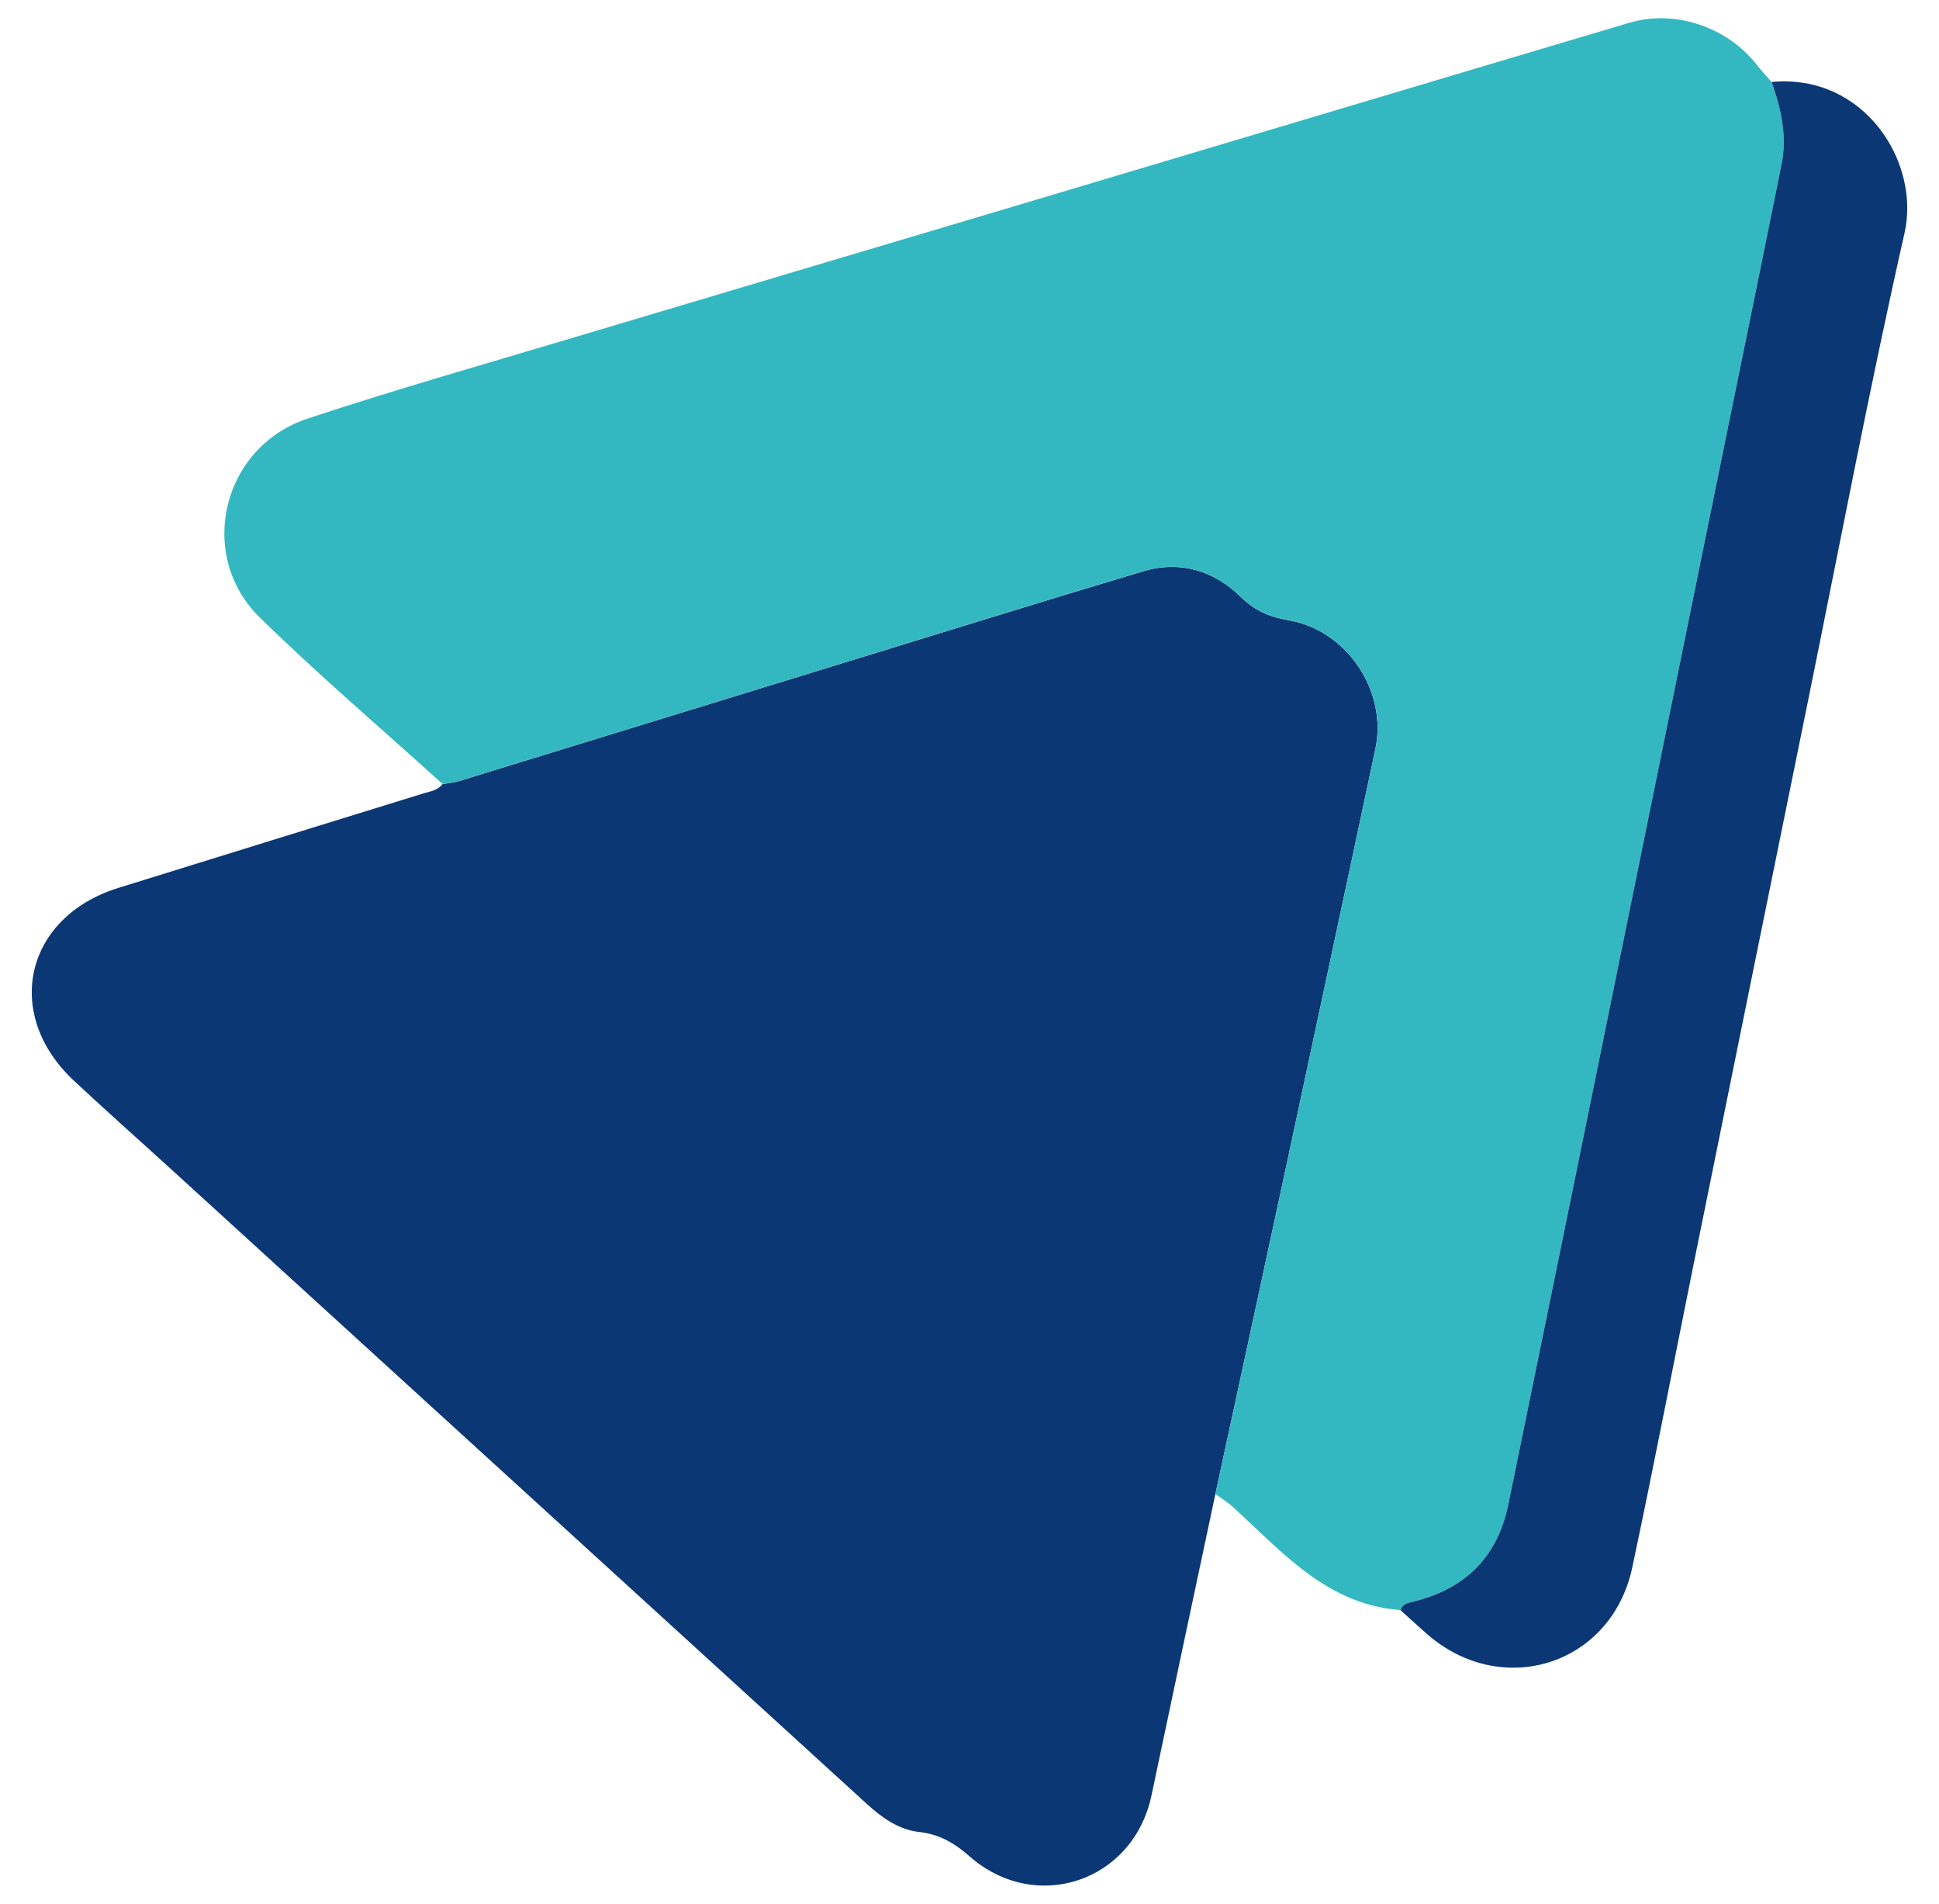
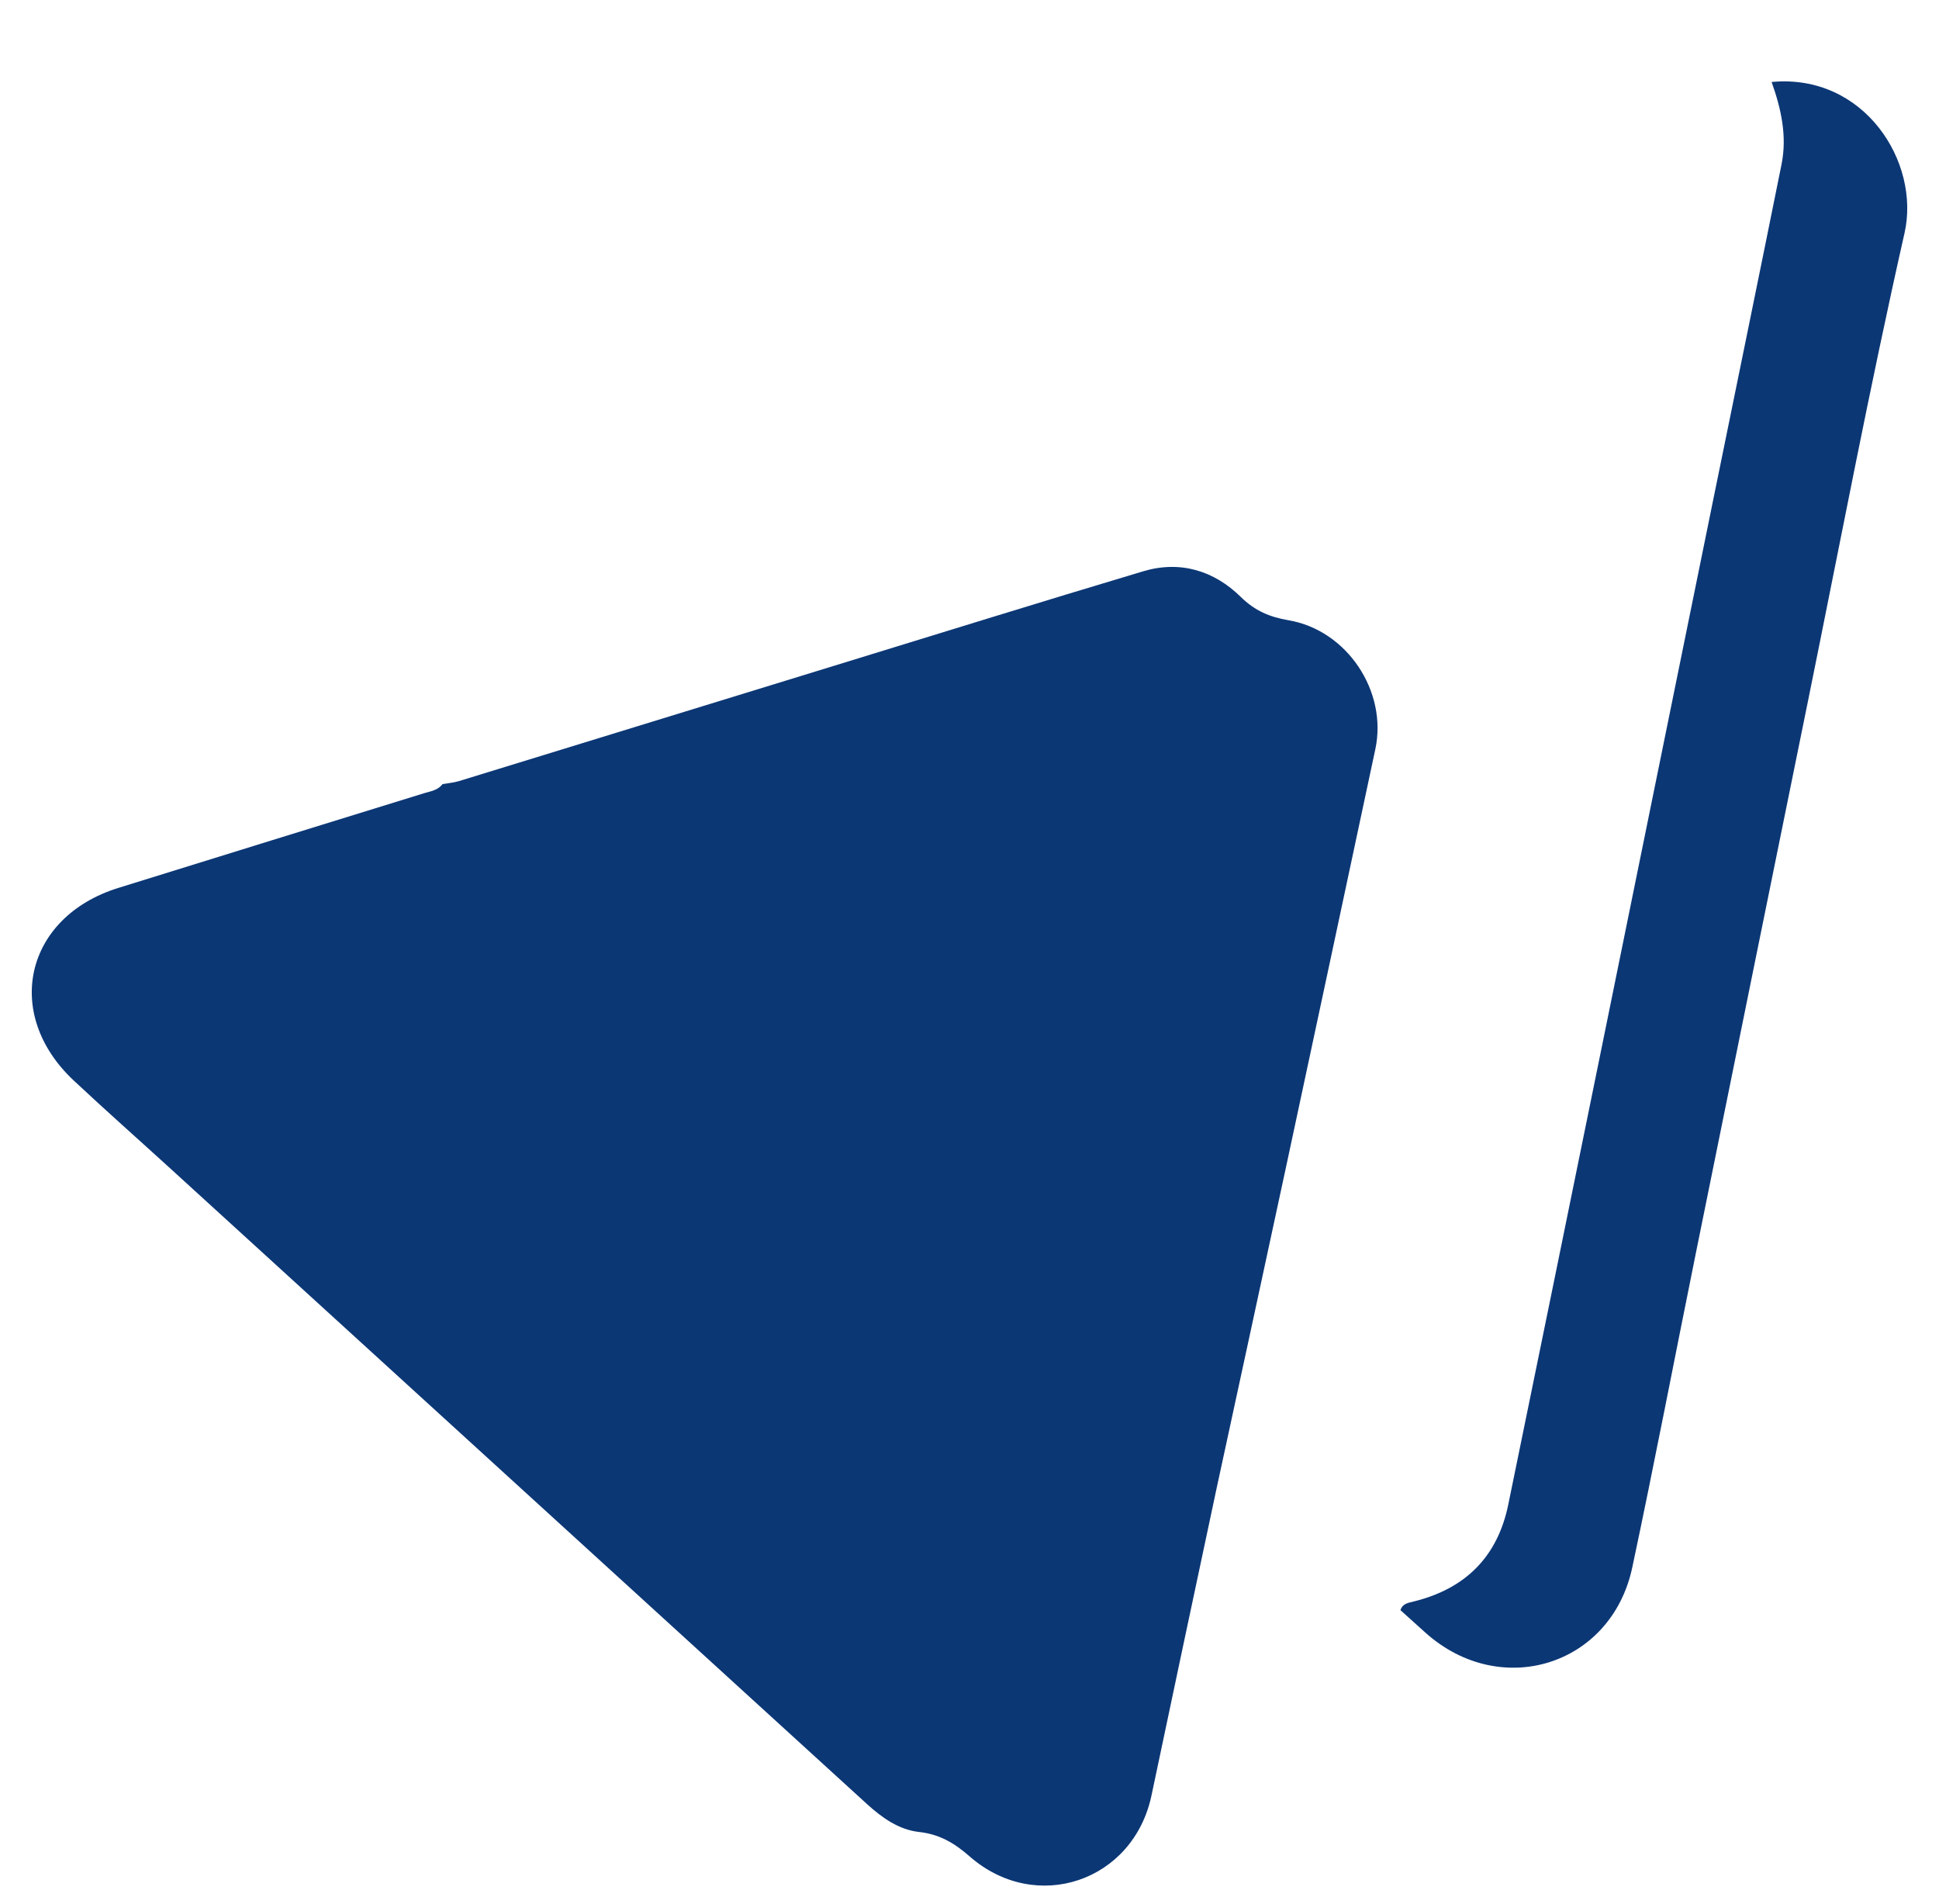
<svg xmlns="http://www.w3.org/2000/svg" data-bbox="6.589 3.784 388.897 387.234" viewBox="0 0 402.07 394.82" data-type="color">
  <g>
    <path d="M252.02 309.83c-4.42 20.82-8.87 41.63-13.24 62.46-3.75 17.89-23.99 24.76-37.77 12.63-3.1-2.72-6.22-4.56-10.42-5.02-4.23-.47-7.7-2.96-10.8-5.78-48.09-43.86-96.17-87.74-144.25-131.61-6.74-6.15-13.59-12.2-20.25-18.44-14.77-13.84-10.11-33.92 9.24-39.94 21.11-6.57 42.24-13.1 63.37-19.63 1.4-.43 2.9-.61 3.86-1.9 1.13-.2 2.3-.29 3.4-.62 25.87-7.94 51.73-15.91 77.61-23.86 21.43-6.58 42.83-13.24 64.31-19.66 7.64-2.28 14.68-.12 20.21 5.33 2.94 2.89 6.02 4.17 9.89 4.83 12.13 2.06 20.57 14.73 18.01 26.73-6.15 28.84-12.3 57.69-18.49 86.52-4.87 22.67-9.79 45.32-14.69 67.98Z" fill="#0c3775" data-color="1" />
-     <path d="M252.02 309.83c4.9-22.66 9.82-45.31 14.69-67.98 6.19-28.83 12.34-57.68 18.49-86.52 2.56-12-5.88-24.67-18.01-26.73-3.88-.66-6.95-1.94-9.89-4.83-5.54-5.45-12.58-7.61-20.21-5.33-21.48 6.41-42.89 13.07-64.31 19.66-25.87 7.95-51.73 15.92-77.61 23.86-1.09.34-2.26.42-3.4.62-12.66-11.47-25.68-22.57-37.88-34.51-13.24-12.96-7.85-35.37 9.85-41.25 18.38-6.1 37.03-11.38 55.59-16.94 30.29-9.06 60.61-18.05 90.92-27.09 42.51-12.68 85.01-25.41 127.54-38.05 9.64-2.87 20.5.9 26.66 8.89.9 1.17 1.93 2.24 2.91 3.36 1.97 5.54 3.24 11.22 2.06 17.07-4.66 23.22-9.45 46.41-14.18 69.62-7.87 38.62-15.71 77.24-23.59 115.86-6.28 30.83-12.57 61.65-18.9 92.47-2.23 10.86-8.94 17.47-19.65 20.09-1.19.29-2.28.46-2.71 1.78-15.33-1.15-24.57-12.13-34.84-21.47-1.07-.98-2.35-1.73-3.53-2.59Z" fill="#33b8c1" data-color="2" />
    <path d="M290.39 333.89c.43-1.32 1.53-1.49 2.71-1.78 10.71-2.62 17.42-9.23 19.65-20.09 6.33-30.82 12.62-61.64 18.9-92.47 7.87-38.62 15.72-77.24 23.59-115.86 4.73-23.21 9.51-46.4 14.18-69.62 1.18-5.86-.09-11.54-2.06-17.07 19.18-1.81 30.9 16.6 27.56 31.34-7.25 32.05-13.37 64.35-19.92 96.56-7.77 38.19-15.53 76.37-23.27 114.57-4.43 21.85-8.62 43.75-13.26 65.56-4.34 20.4-27.29 27.52-42.89 13.54-1.73-1.55-3.45-3.11-5.18-4.67Z" fill="#0c3775" data-color="1" />
  </g>
</svg>